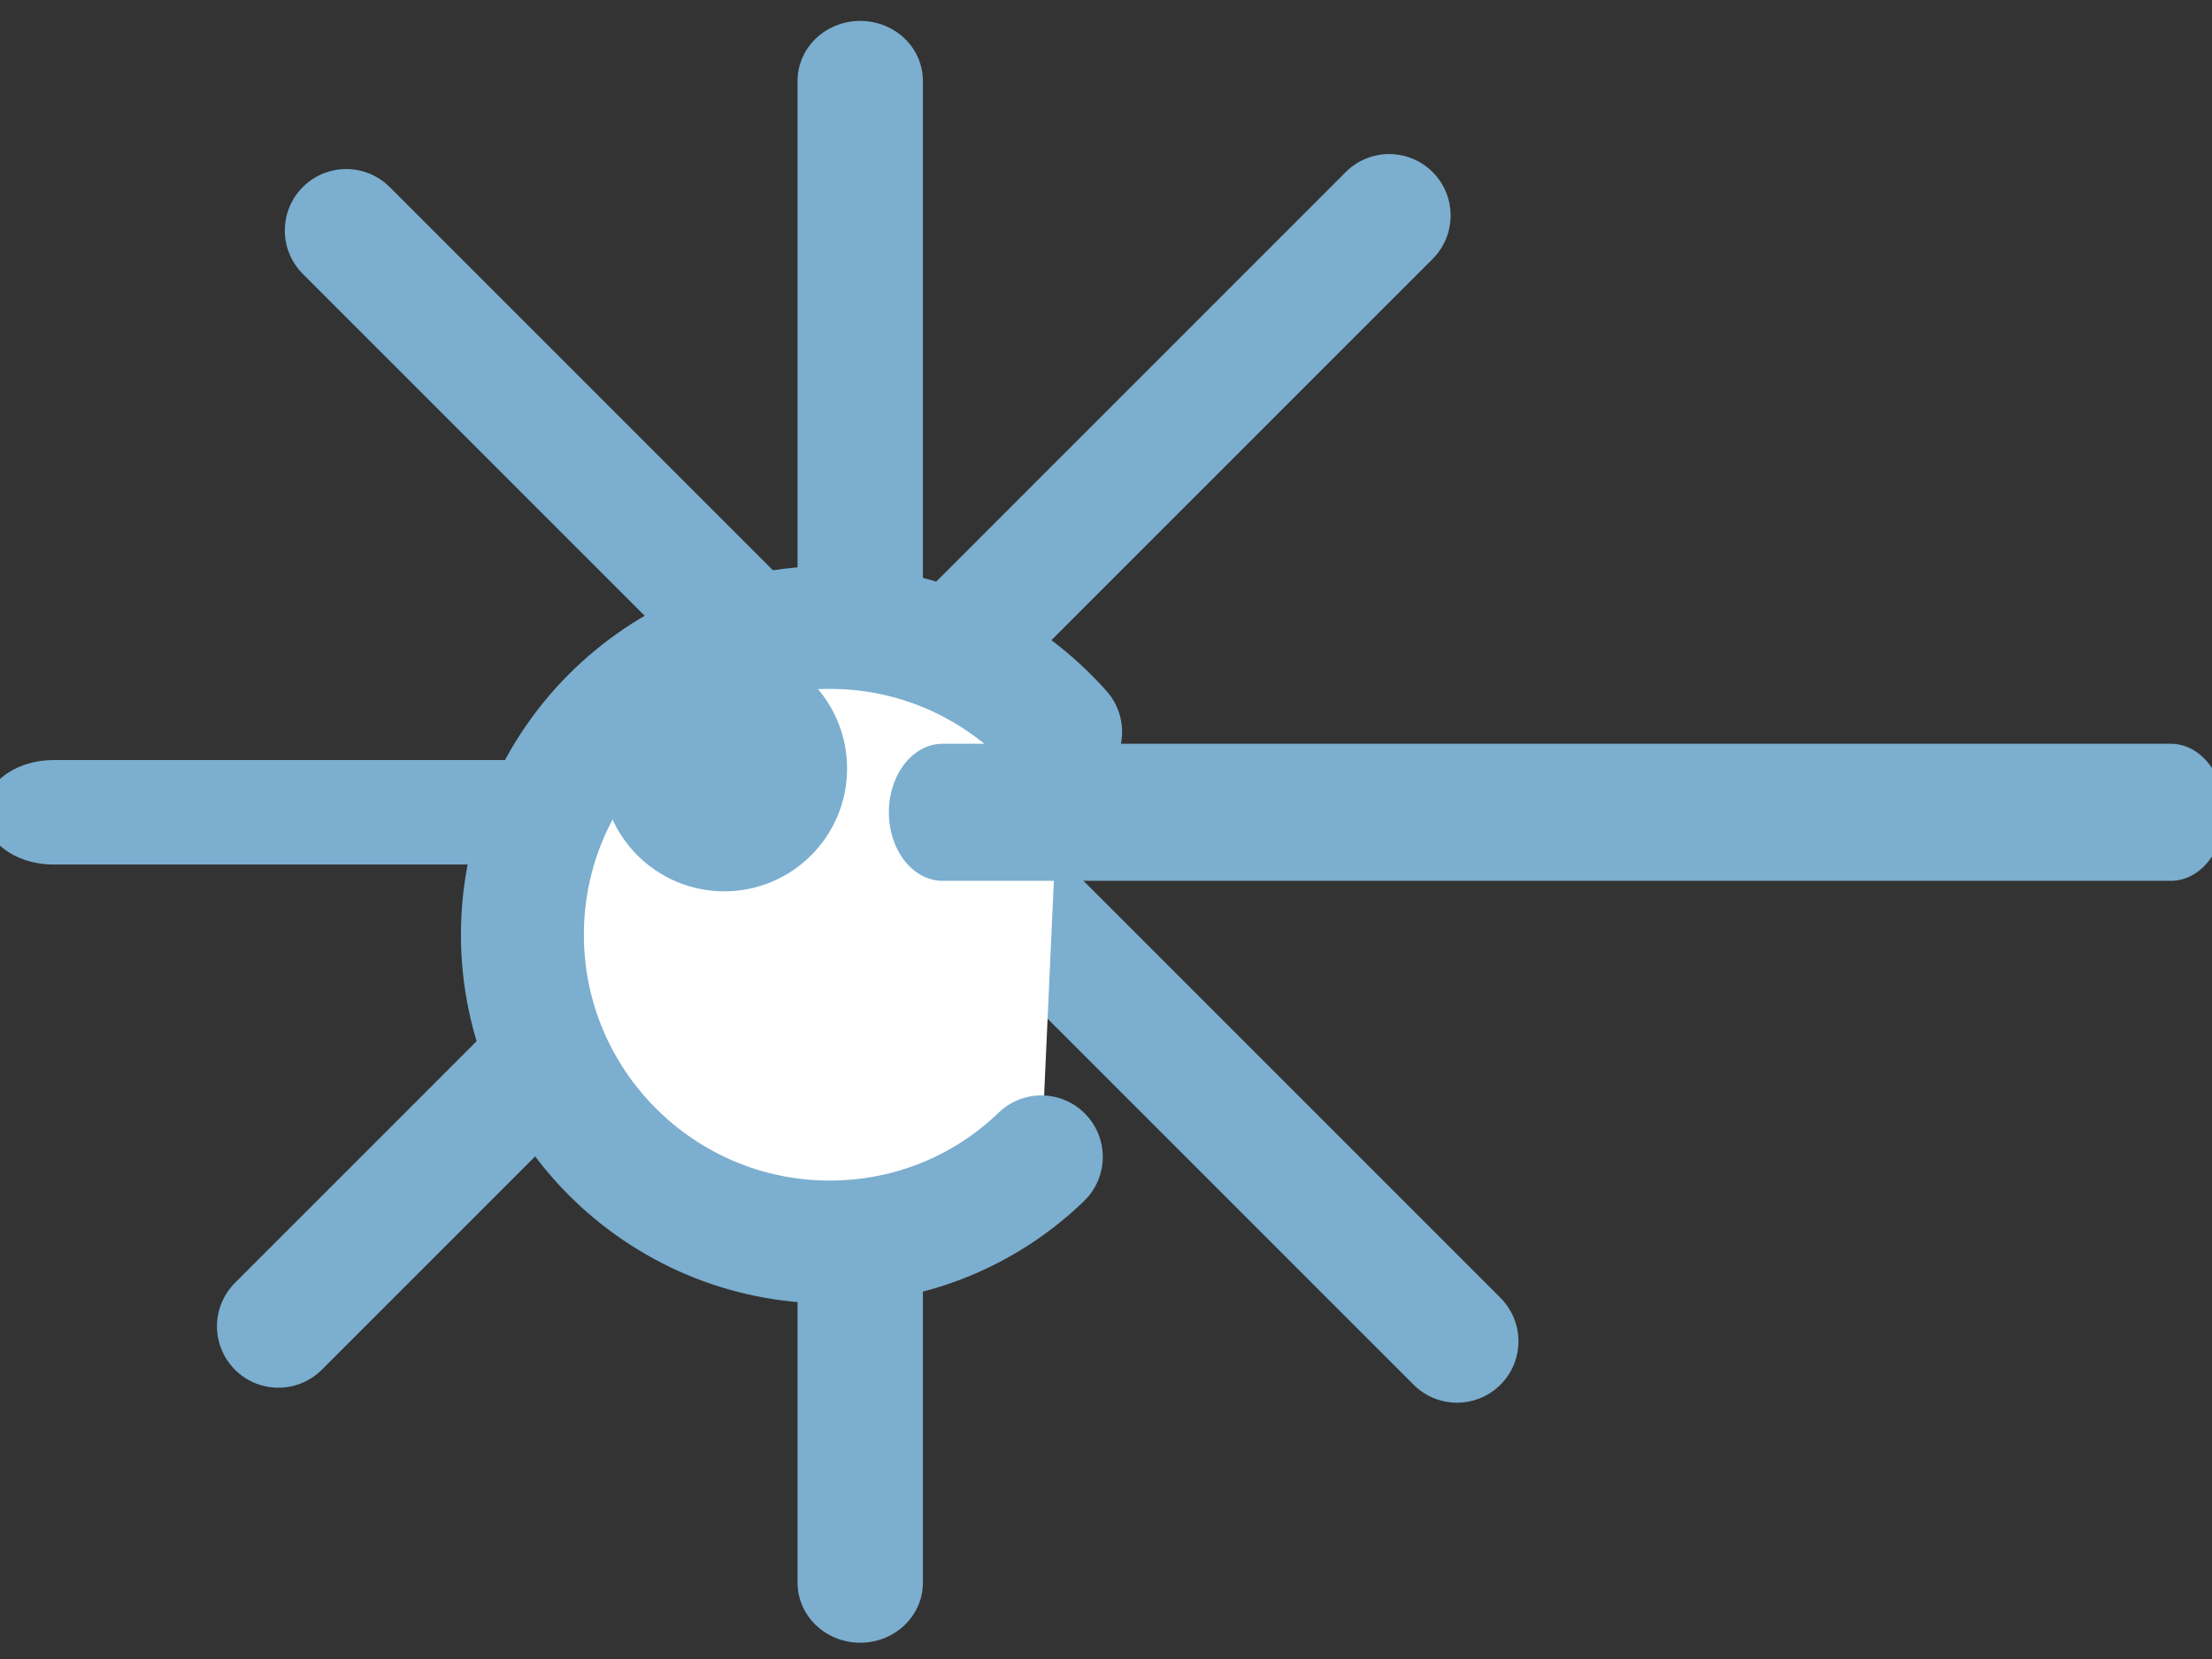
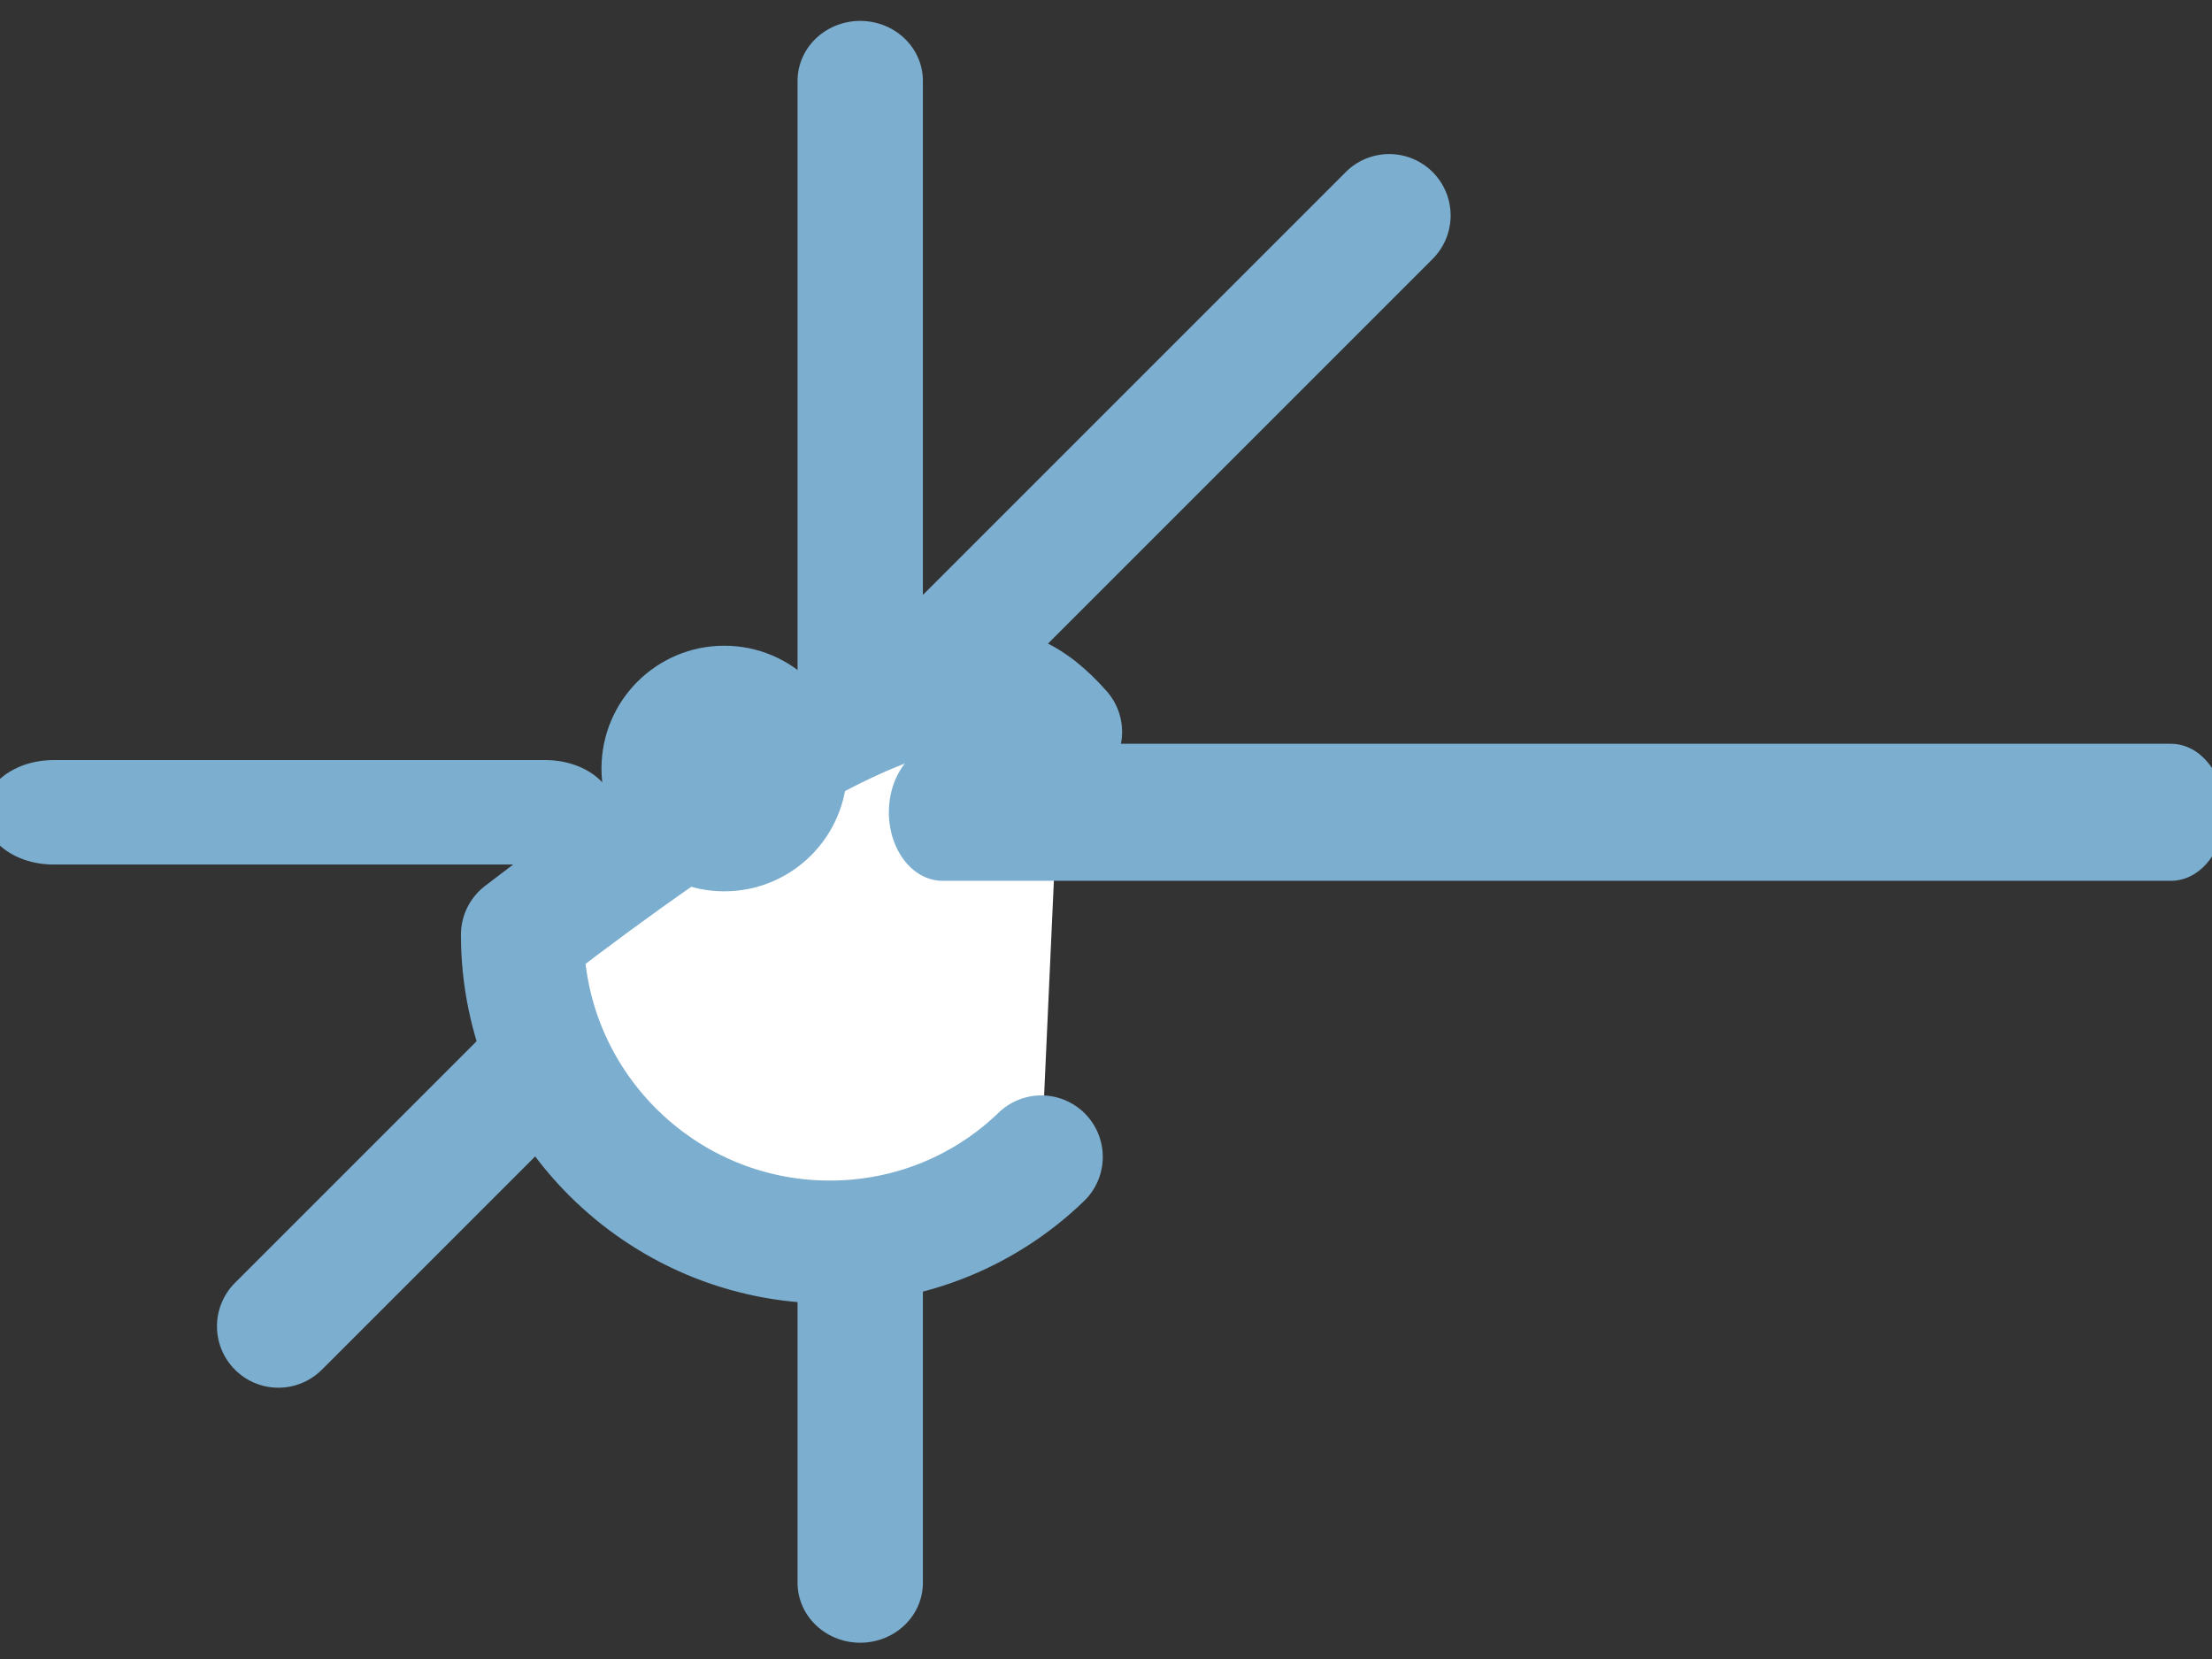
<svg xmlns="http://www.w3.org/2000/svg" width="100%" height="100%" viewBox="0 0 36 27" version="1.1" xml:space="preserve" style="fill-rule:evenodd;clip-rule:evenodd;stroke-linecap:round;stroke-linejoin:round;stroke-miterlimit:1.5;">
  <rect x="0" y="0" width="36" height="27" fill="#333333" stroke="none" />
  <g transform="matrix(1,0,0,1,-4874,-1149)">
    <g transform="matrix(1,0,0,1,4565,0)">
      <g id="icono-laser" transform="matrix(1,0,0,1,-276,14)">
        <g transform="matrix(1,0,0,0.956,-4565,50.844)">
          <path d="M5164,1135.43L5164,1161" style="fill:none;stroke:rgb(123,174,207);stroke-width:2.04px;" />
        </g>
        <g transform="matrix(0.707,0.707,-0.707,0.707,-2240.59,-3315.19)">
          <path d="M5164,1135.43L5164,1161" style="fill:none;stroke:rgb(123,174,207);stroke-width:2px;" />
        </g>
        <g transform="matrix(-4.42942e-16,1,-1.33,-3.33067e-16,2130,-4015.78)">
          <path d="M5164,1154.98L5164,1161" style="fill:none;stroke:rgb(123,174,207);stroke-width:1.7px;" />
        </g>
        <g transform="matrix(-0.707,0.707,-0.707,-0.707,5062.41,-1691.37)">
-           <path d="M5164,1135.43L5164,1161" style="fill:none;stroke:rgb(123,174,207);stroke-width:2px;" />
-         </g>
+           </g>
        <g transform="matrix(8.74748e-17,1.429,-1.429,8.74748e-17,2239.71,-6227)">
-           <path d="M5165.03,1146.09C5165.63,1146.71 5166,1147.56 5166,1148.5C5166,1150.43 5164.43,1152 5162.5,1152C5160.57,1152 5159,1150.43 5159,1148.5C5159,1147.45 5159.46,1146.52 5160.19,1145.87" style="fill:white;stroke:rgb(123,174,207);stroke-width:1.4px;" />
+           <path d="M5165.03,1146.09C5165.63,1146.71 5166,1147.56 5166,1148.5C5166,1150.43 5164.43,1152 5162.5,1152C5159,1147.45 5159.46,1146.52 5160.19,1145.87" style="fill:white;stroke:rgb(123,174,207);stroke-width:1.4px;" />
        </g>
        <g transform="matrix(0.571,0,0,0.571,-2351,491.714)">
          <circle cx="5162.5" cy="1148.5" r="3.5" style="fill:rgb(123,174,207);" />
        </g>
        <g transform="matrix(-3.33067e-16,1,-0.782,-2.77556e-16,1508.24,-4015.78)">
          <path d="M5164,1135.43L5164,1161" style="fill:none;stroke:rgb(123,174,207);stroke-width:2.23px;" />
        </g>
      </g>
    </g>
  </g>
</svg>